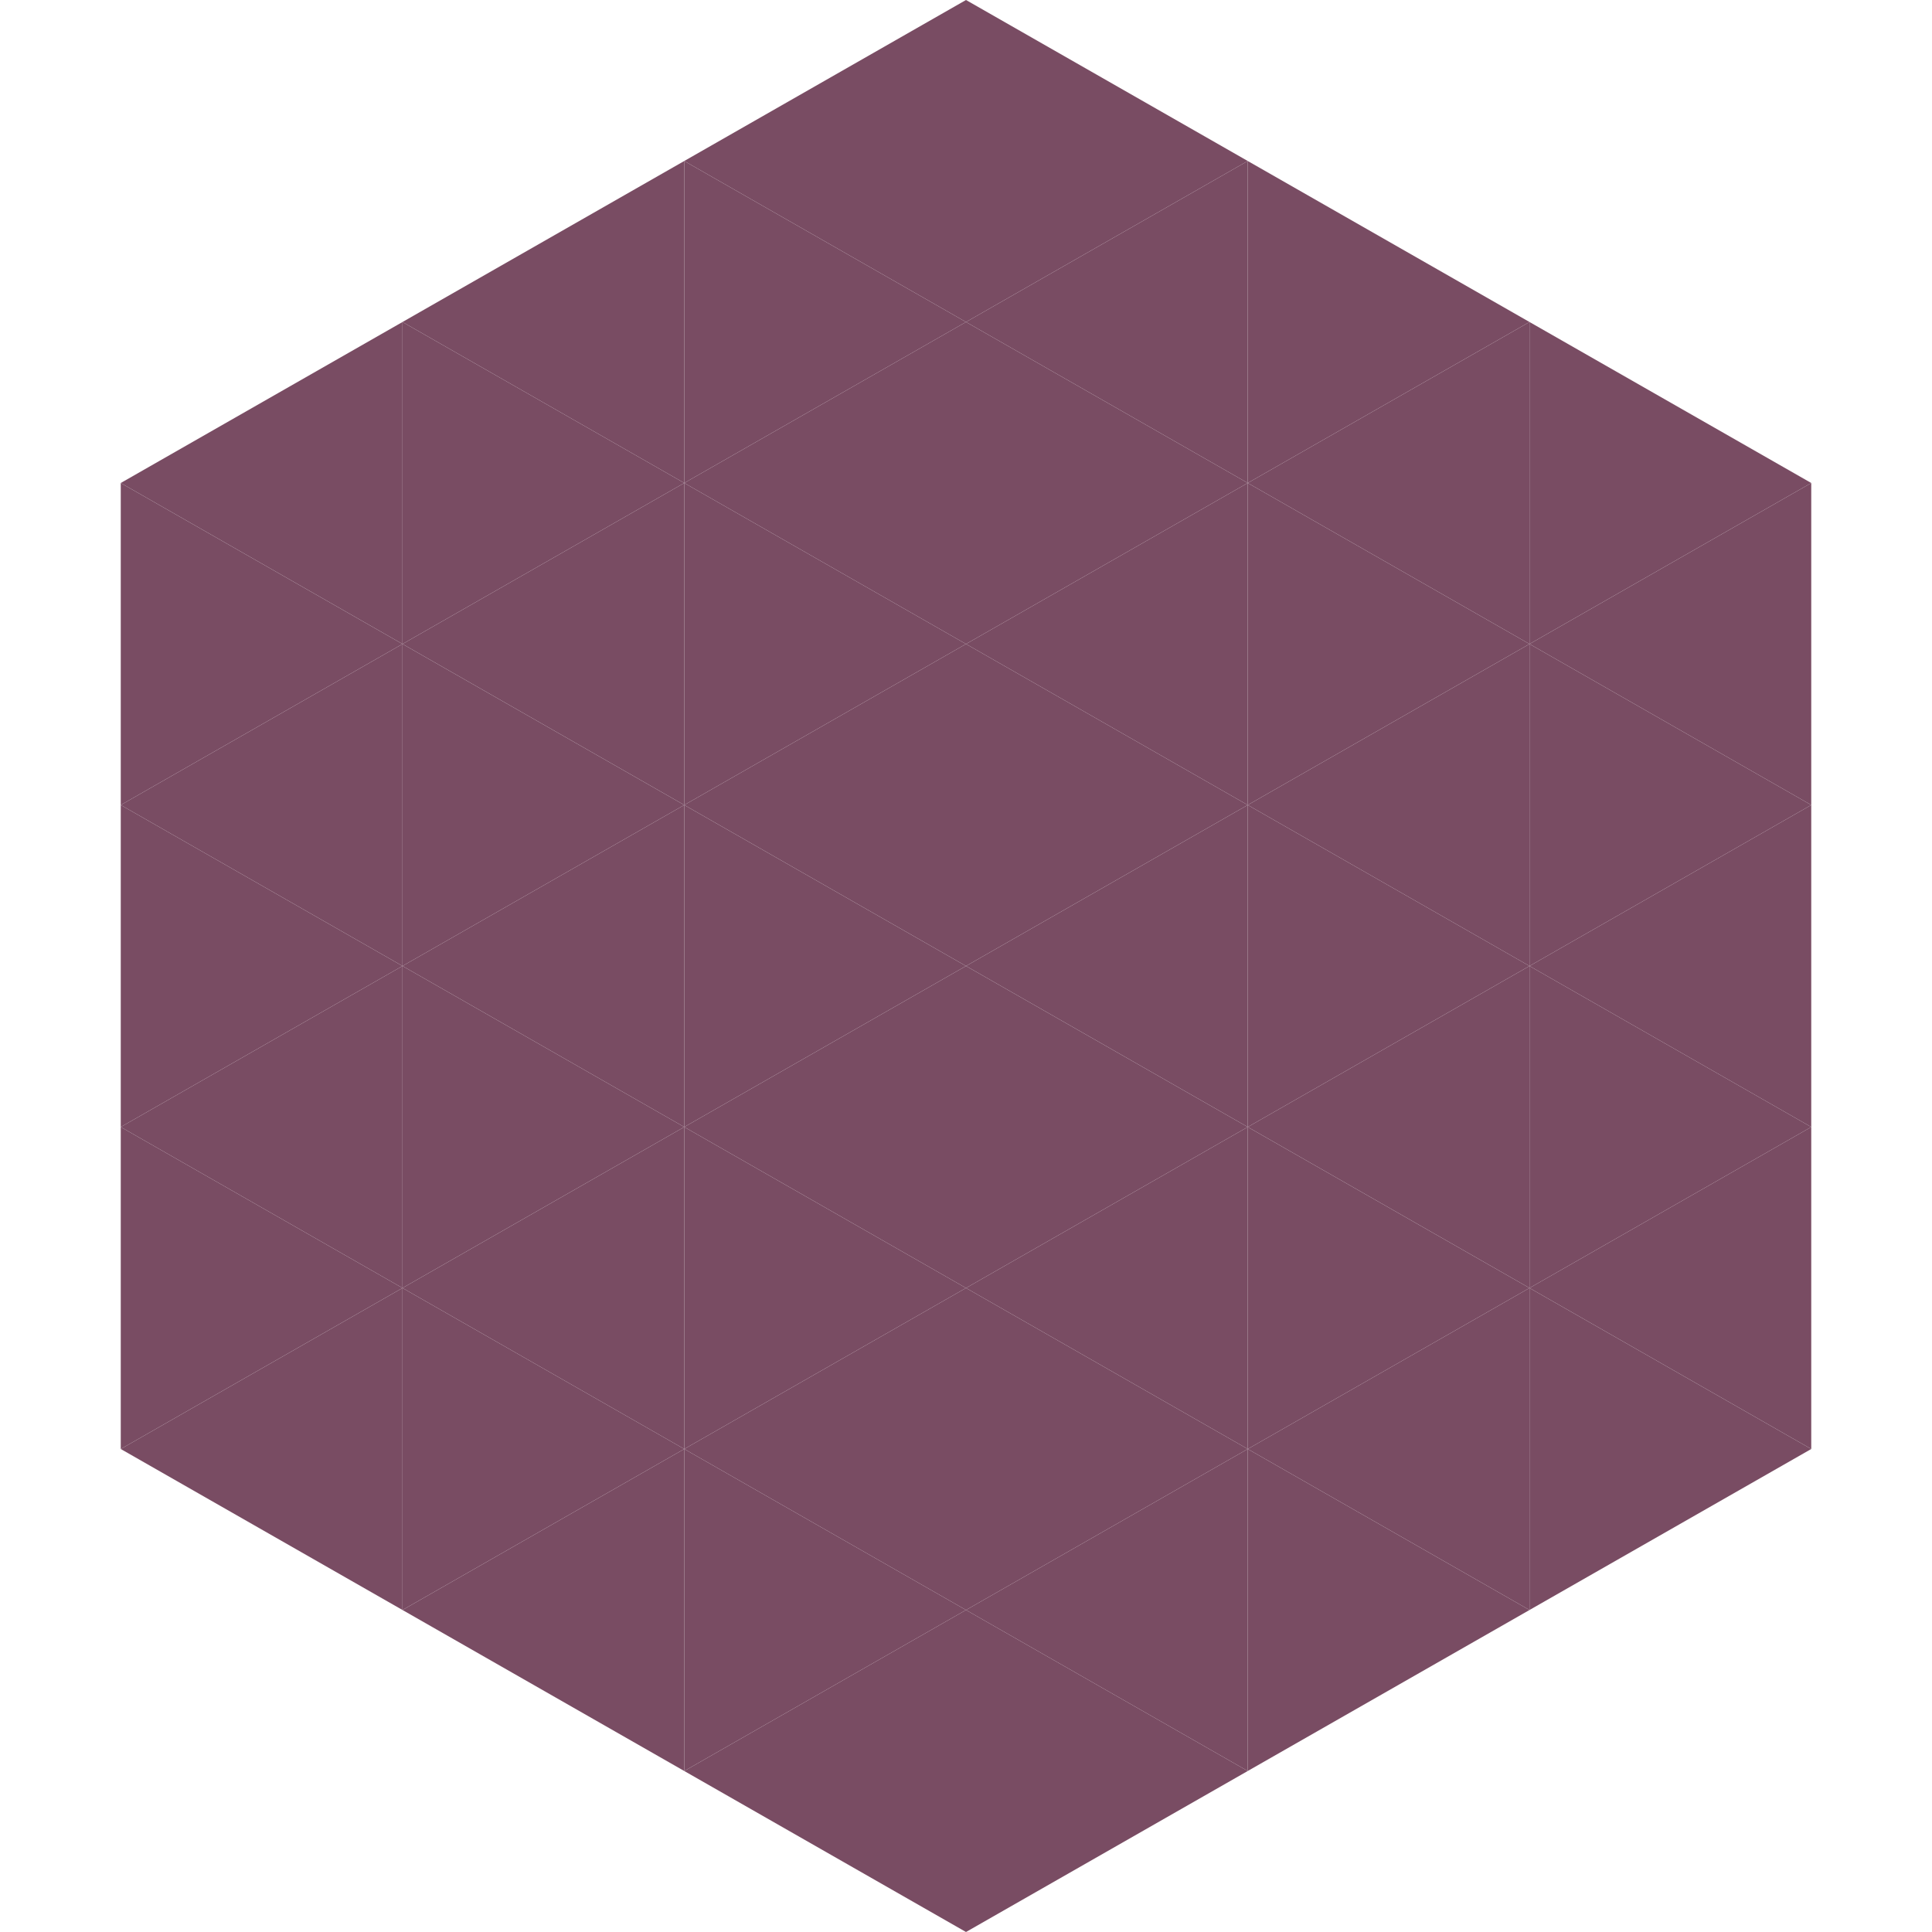
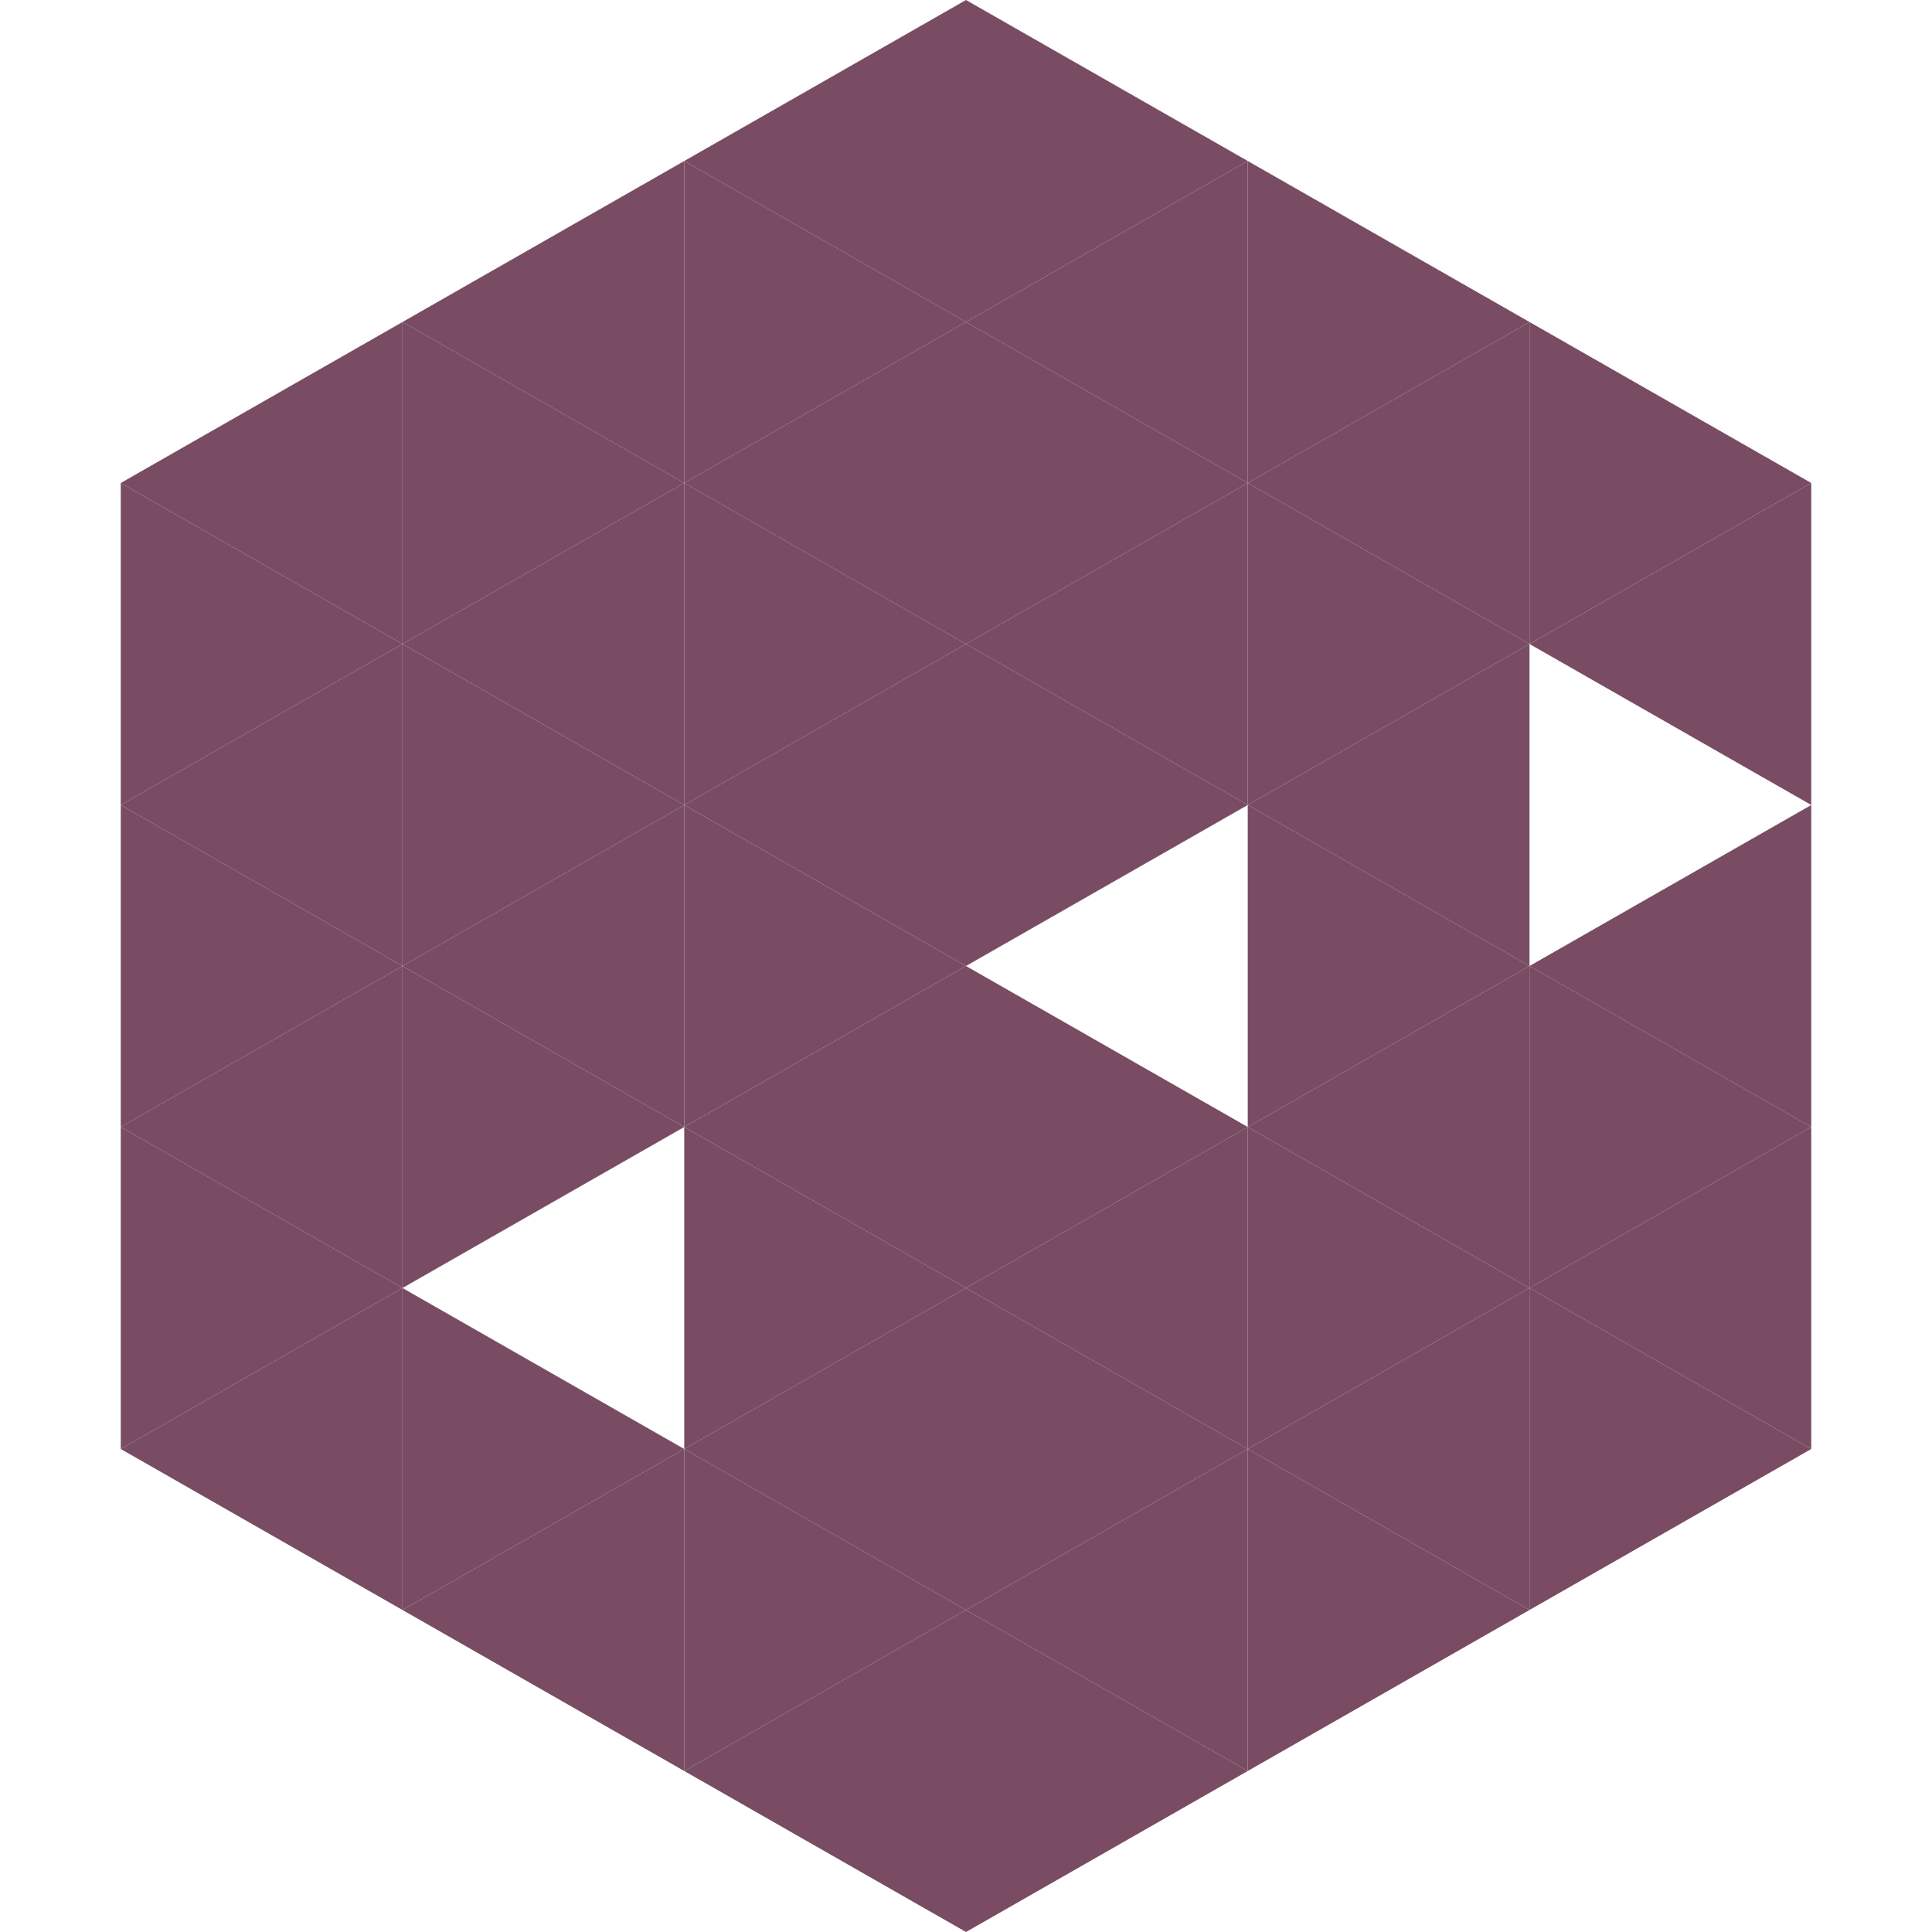
<svg xmlns="http://www.w3.org/2000/svg" width="240" height="240">
  <polygon points="50,40 15,60 50,80" style="fill:rgb(121,76,99)" />
  <polygon points="190,40 225,60 190,80" style="fill:rgb(121,76,99)" />
  <polygon points="15,60 50,80 15,100" style="fill:rgb(121,76,99)" />
  <polygon points="225,60 190,80 225,100" style="fill:rgb(121,76,99)" />
  <polygon points="50,80 15,100 50,120" style="fill:rgb(121,76,99)" />
-   <polygon points="190,80 225,100 190,120" style="fill:rgb(121,76,99)" />
  <polygon points="15,100 50,120 15,140" style="fill:rgb(121,76,99)" />
  <polygon points="225,100 190,120 225,140" style="fill:rgb(121,76,99)" />
  <polygon points="50,120 15,140 50,160" style="fill:rgb(121,76,99)" />
  <polygon points="190,120 225,140 190,160" style="fill:rgb(121,76,99)" />
  <polygon points="15,140 50,160 15,180" style="fill:rgb(121,76,99)" />
  <polygon points="225,140 190,160 225,180" style="fill:rgb(121,76,99)" />
  <polygon points="50,160 15,180 50,200" style="fill:rgb(121,76,99)" />
  <polygon points="190,160 225,180 190,200" style="fill:rgb(121,76,99)" />
  <polygon points="15,180 50,200 15,220" style="fill:rgb(255,255,255); fill-opacity:0" />
  <polygon points="225,180 190,200 225,220" style="fill:rgb(255,255,255); fill-opacity:0" />
  <polygon points="50,0 85,20 50,40" style="fill:rgb(255,255,255); fill-opacity:0" />
  <polygon points="190,0 155,20 190,40" style="fill:rgb(255,255,255); fill-opacity:0" />
  <polygon points="85,20 50,40 85,60" style="fill:rgb(121,76,99)" />
  <polygon points="155,20 190,40 155,60" style="fill:rgb(121,76,99)" />
  <polygon points="50,40 85,60 50,80" style="fill:rgb(121,76,99)" />
  <polygon points="190,40 155,60 190,80" style="fill:rgb(121,76,99)" />
  <polygon points="85,60 50,80 85,100" style="fill:rgb(121,76,99)" />
  <polygon points="155,60 190,80 155,100" style="fill:rgb(121,76,99)" />
  <polygon points="50,80 85,100 50,120" style="fill:rgb(121,76,99)" />
  <polygon points="190,80 155,100 190,120" style="fill:rgb(121,76,99)" />
  <polygon points="85,100 50,120 85,140" style="fill:rgb(121,76,99)" />
  <polygon points="155,100 190,120 155,140" style="fill:rgb(121,76,99)" />
  <polygon points="50,120 85,140 50,160" style="fill:rgb(121,76,99)" />
  <polygon points="190,120 155,140 190,160" style="fill:rgb(121,76,99)" />
-   <polygon points="85,140 50,160 85,180" style="fill:rgb(121,76,99)" />
  <polygon points="155,140 190,160 155,180" style="fill:rgb(121,76,99)" />
  <polygon points="50,160 85,180 50,200" style="fill:rgb(121,76,99)" />
  <polygon points="190,160 155,180 190,200" style="fill:rgb(121,76,99)" />
  <polygon points="85,180 50,200 85,220" style="fill:rgb(121,76,99)" />
  <polygon points="155,180 190,200 155,220" style="fill:rgb(121,76,99)" />
  <polygon points="120,0 85,20 120,40" style="fill:rgb(121,76,99)" />
  <polygon points="120,0 155,20 120,40" style="fill:rgb(121,76,99)" />
  <polygon points="85,20 120,40 85,60" style="fill:rgb(121,76,99)" />
  <polygon points="155,20 120,40 155,60" style="fill:rgb(121,76,99)" />
  <polygon points="120,40 85,60 120,80" style="fill:rgb(121,76,99)" />
  <polygon points="120,40 155,60 120,80" style="fill:rgb(121,76,99)" />
  <polygon points="85,60 120,80 85,100" style="fill:rgb(121,76,99)" />
  <polygon points="155,60 120,80 155,100" style="fill:rgb(121,76,99)" />
  <polygon points="120,80 85,100 120,120" style="fill:rgb(121,76,99)" />
  <polygon points="120,80 155,100 120,120" style="fill:rgb(121,76,99)" />
  <polygon points="85,100 120,120 85,140" style="fill:rgb(121,76,99)" />
-   <polygon points="155,100 120,120 155,140" style="fill:rgb(121,76,99)" />
  <polygon points="120,120 85,140 120,160" style="fill:rgb(121,76,99)" />
  <polygon points="120,120 155,140 120,160" style="fill:rgb(121,76,99)" />
  <polygon points="85,140 120,160 85,180" style="fill:rgb(121,76,99)" />
  <polygon points="155,140 120,160 155,180" style="fill:rgb(121,76,99)" />
  <polygon points="120,160 85,180 120,200" style="fill:rgb(121,76,99)" />
  <polygon points="120,160 155,180 120,200" style="fill:rgb(121,76,99)" />
  <polygon points="85,180 120,200 85,220" style="fill:rgb(121,76,99)" />
  <polygon points="155,180 120,200 155,220" style="fill:rgb(121,76,99)" />
  <polygon points="120,200 85,220 120,240" style="fill:rgb(121,76,99)" />
  <polygon points="120,200 155,220 120,240" style="fill:rgb(121,76,99)" />
  <polygon points="85,220 120,240 85,260" style="fill:rgb(255,255,255); fill-opacity:0" />
  <polygon points="155,220 120,240 155,260" style="fill:rgb(255,255,255); fill-opacity:0" />
</svg>